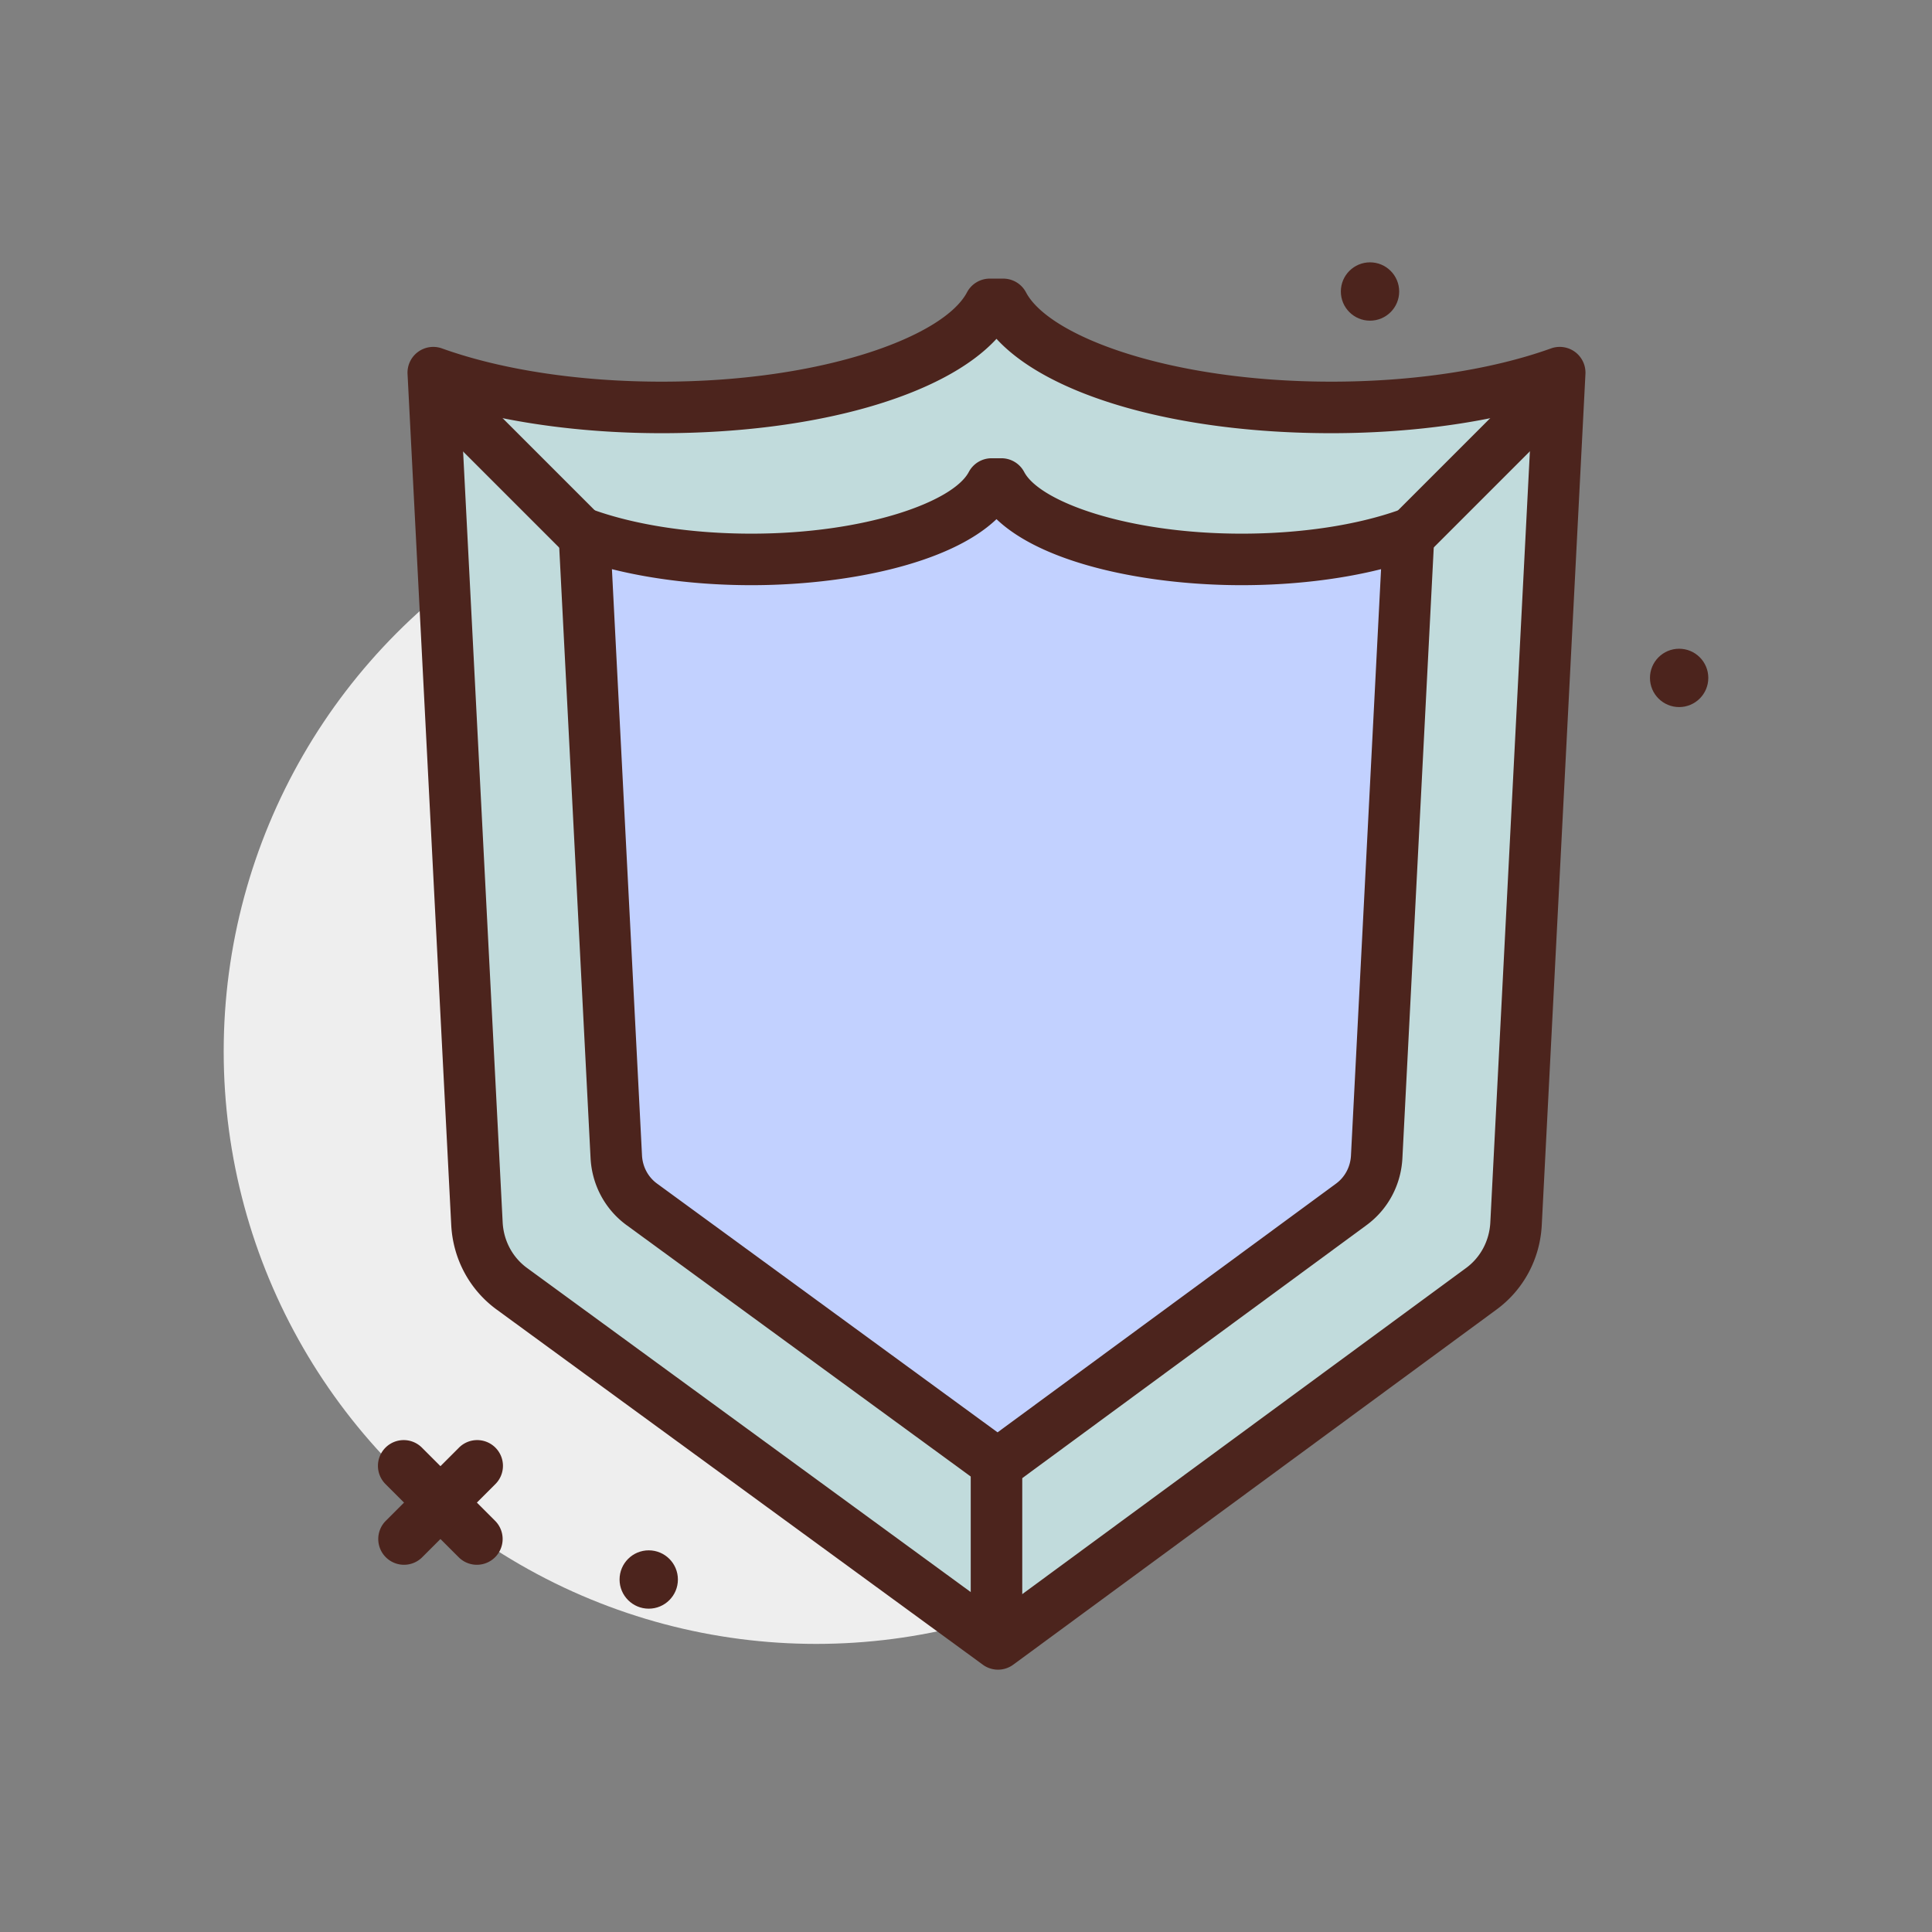
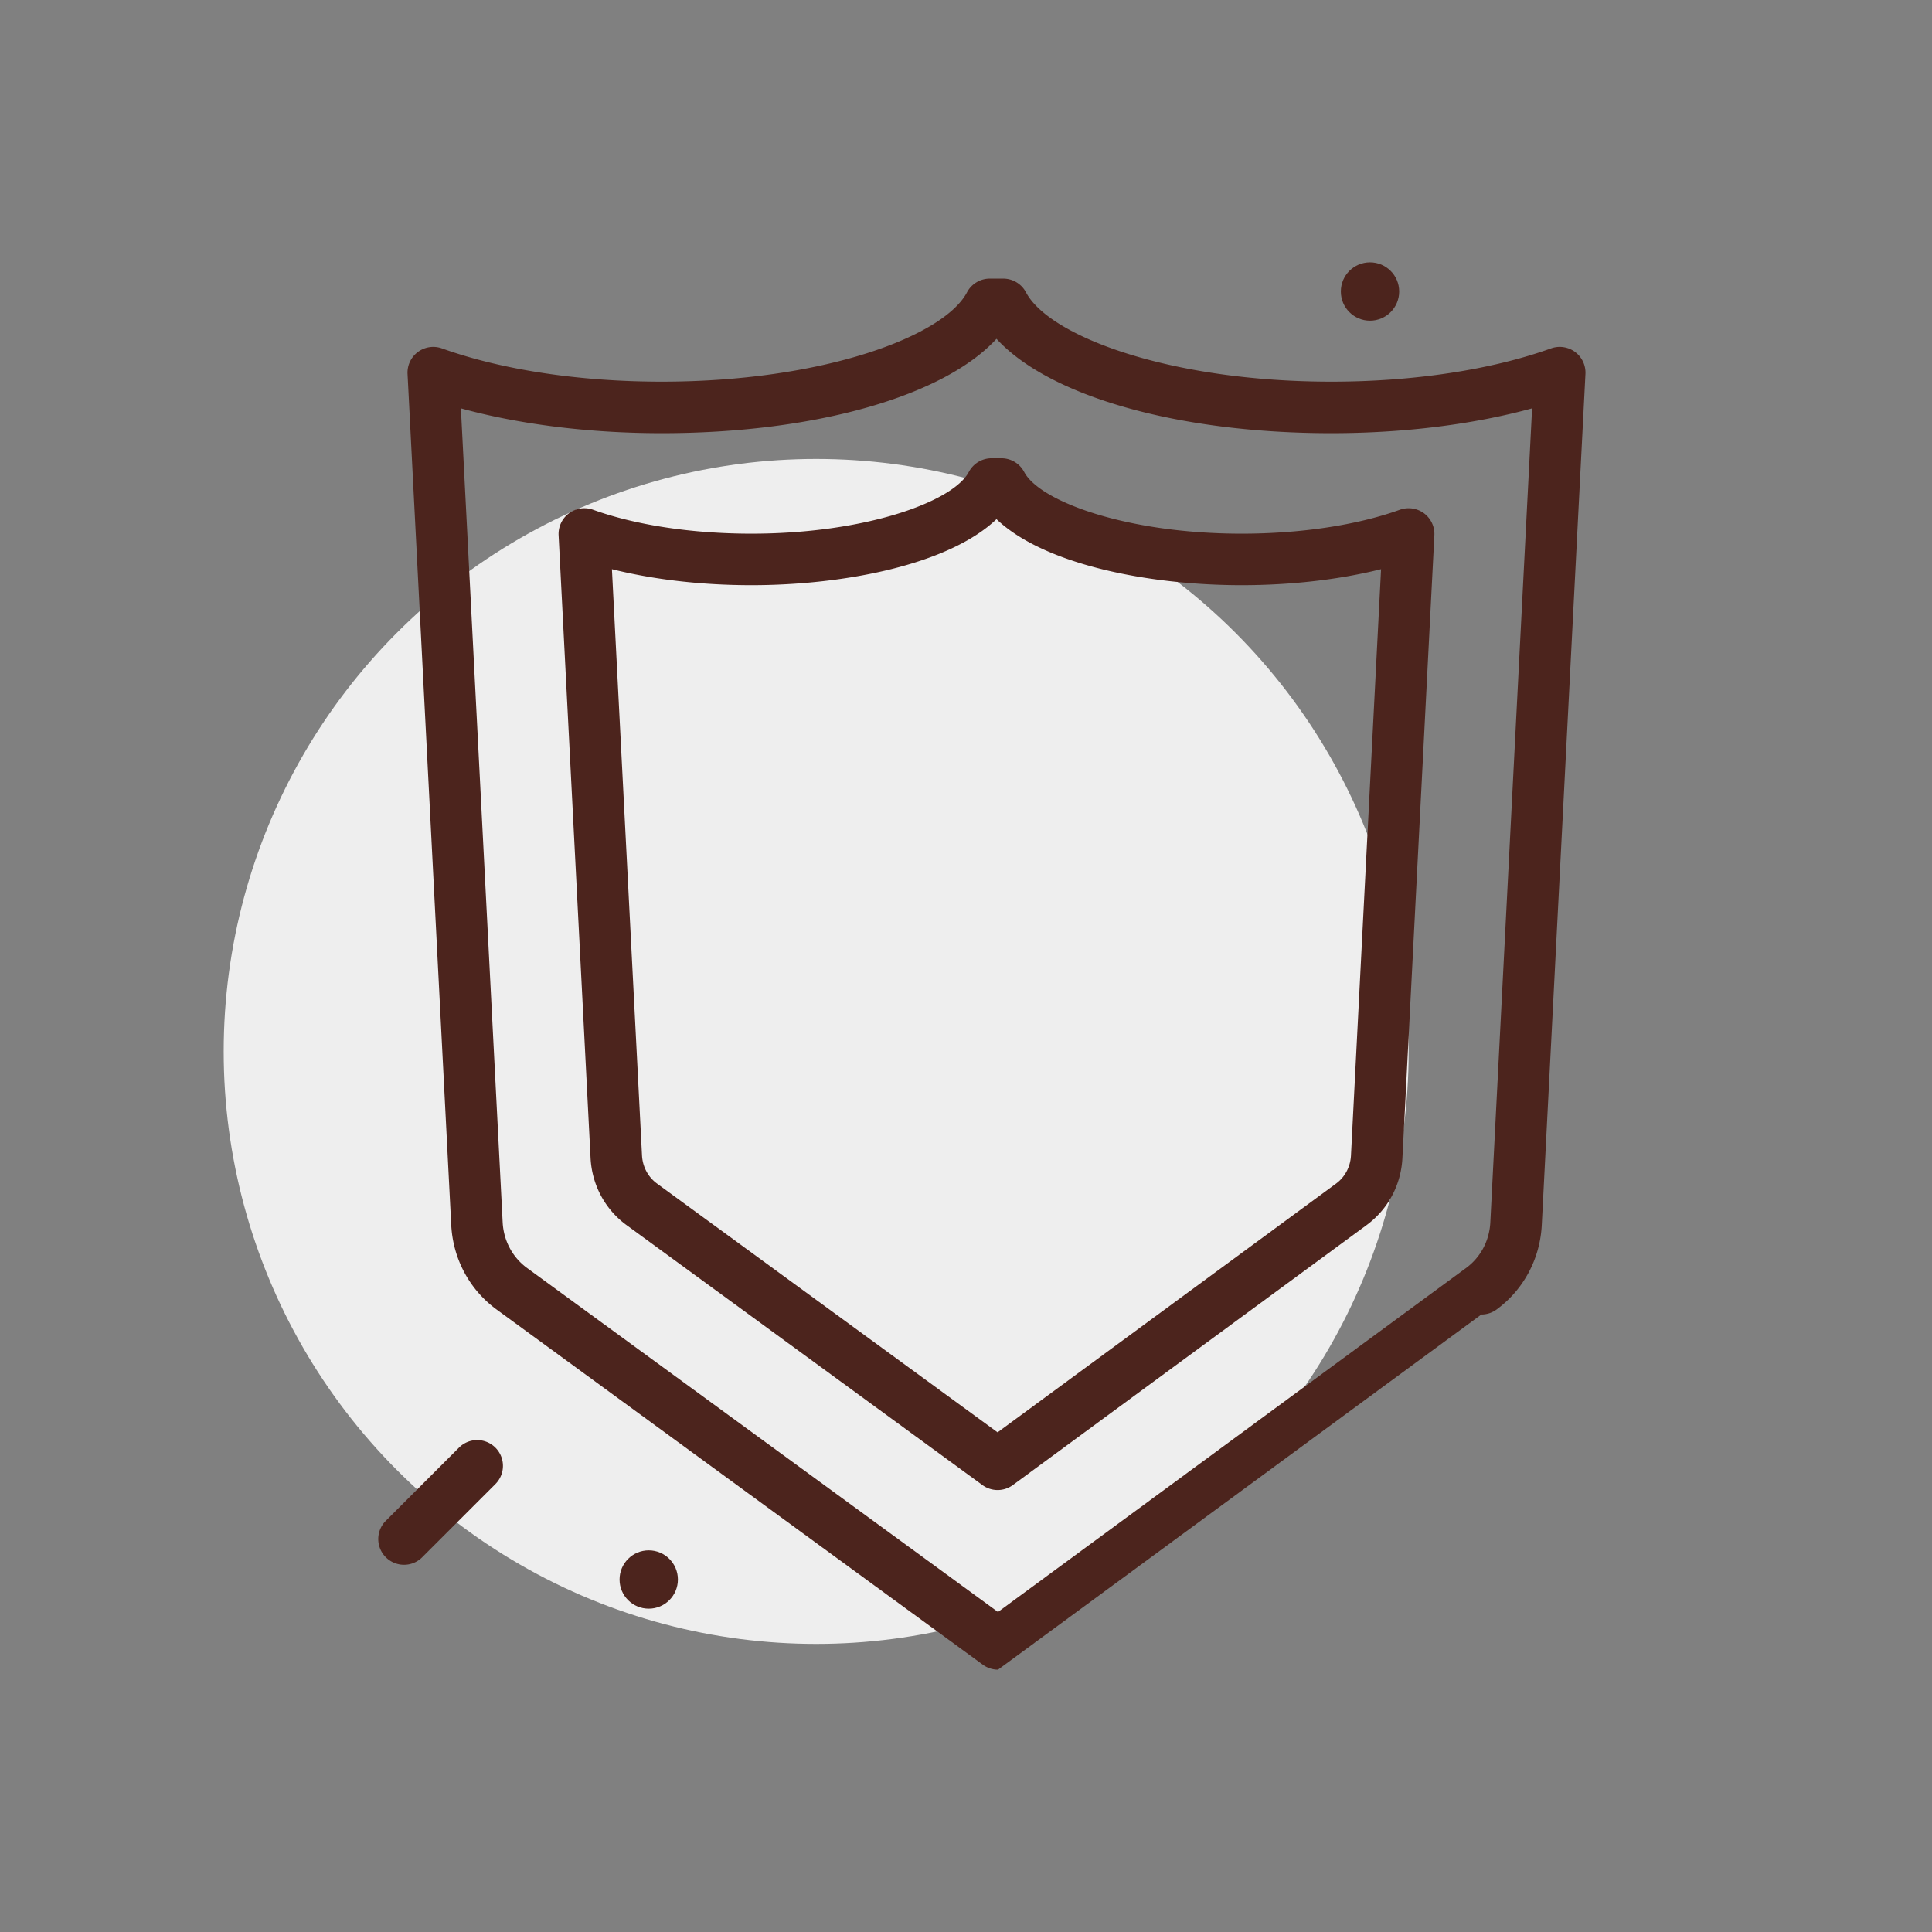
<svg xmlns="http://www.w3.org/2000/svg" version="1.1" width="512" height="512" x="0" y="0" viewBox="0 0 300 300" style="enable-background:new 0 0 512 512" xml:space="preserve" class="">
  <rect x="0" y="0" width="300" height="300" fill="#808080" stroke="none" />
  <g>
    <circle cx="126.735" cy="163.264" r="92" fill="#eeeeee" data-original="#eeeeee" class="" />
    <g fill="#4c241d">
      <circle cx="100.735" cy="245.265" r="4.529" fill="#4c241d" data-original="#4c241d" class="" />
      <circle cx="212.735" cy="45.265" r="4.529" fill="#4c241d" data-original="#4c241d" class="" />
-       <circle cx="260.735" cy="105.265" r="4.529" fill="#4c241d" data-original="#4c241d" class="" />
-       <path d="M74.05 242.978a3.988 3.988 0 0 1-2.828-1.172l-11.314-11.312a4 4 0 1 1 5.656-5.656l11.314 11.312a4 4 0 0 1-2.828 6.828z" fill="#4c241d" data-original="#4c241d" class="" />
      <path d="M62.735 242.978a4 4 0 0 1-2.828-6.828l11.314-11.312a4 4 0 1 1 5.656 5.656l-11.314 11.312a3.987 3.987 0 0 1-2.828 1.172z" fill="#4c241d" data-original="#4c241d" class="" />
    </g>
-     <path fill="#c1dbdc" d="M206.735 63.265c-25.157 0-46.137-6.871-50.956-16h-2.088c-4.818 9.129-25.799 16-50.956 16-13.721 0-26.164-2.059-35.456-5.399l6.78 132.132c.207 4.042 2.202 7.767 5.416 10.115l75.499 55.151 75.049-55.15c3.198-2.35 5.18-6.064 5.387-10.094l6.781-132.155c-9.292 3.341-21.735 5.4-35.456 5.4z" data-original="#c1dbdc" class="" />
-     <path fill="#4c241d" d="M154.974 259.265a3.99 3.99 0 0 1-2.359-.77l-75.498-55.15c-4.211-3.078-6.781-7.867-7.051-13.141L63.284 58.071a4 4 0 0 1 5.347-3.969c9.264 3.328 21.375 5.162 34.104 5.162 25.1 0 43.82-7.051 47.418-13.867a3.997 3.997 0 0 1 3.537-2.133h2.09c1.484 0 2.846.82 3.537 2.133 3.598 6.816 22.318 13.867 47.418 13.867 12.729 0 24.84-1.834 34.104-5.162a4.005 4.005 0 0 1 3.738.551 4.004 4.004 0 0 1 1.609 3.418l-6.781 132.154c-.27 5.256-2.826 10.035-7.012 13.111l-75.051 55.15a3.986 3.986 0 0 1-2.368.779zM71.567 63.407l6.486 126.387c.146 2.857 1.525 5.441 3.781 7.092l73.131 53.42 72.689-53.414c2.244-1.648 3.615-4.229 3.762-7.076l6.486-126.408c-9.119 2.502-19.957 3.857-31.168 3.857-23.883 0-43.84-5.758-52-14.654-8.16 8.896-28.117 14.654-52 14.654-11.21 0-22.048-1.356-31.167-3.858z" data-original="#4c241d" class="" />
-     <path fill="#c2d1ff" d="M192.789 86.867c-18.41 0-33.763-5.028-37.289-11.709h-1.528c-3.526 6.68-18.88 11.709-37.289 11.709-10.041 0-19.146-1.507-25.947-3.951l4.962 96.694c.152 2.958 1.611 5.684 3.964 7.402l55.25 40.359 54.921-40.358c2.34-1.72 3.791-4.438 3.942-7.386l4.962-96.711c-6.802 2.444-15.907 3.951-25.948 3.951z" data-original="#9dc1e4" class="" opacity="1" />
+     <path fill="#4c241d" d="M154.974 259.265a3.99 3.99 0 0 1-2.359-.77l-75.498-55.15c-4.211-3.078-6.781-7.867-7.051-13.141L63.284 58.071a4 4 0 0 1 5.347-3.969c9.264 3.328 21.375 5.162 34.104 5.162 25.1 0 43.82-7.051 47.418-13.867a3.997 3.997 0 0 1 3.537-2.133h2.09c1.484 0 2.846.82 3.537 2.133 3.598 6.816 22.318 13.867 47.418 13.867 12.729 0 24.84-1.834 34.104-5.162a4.005 4.005 0 0 1 3.738.551 4.004 4.004 0 0 1 1.609 3.418l-6.781 132.154c-.27 5.256-2.826 10.035-7.012 13.111a3.986 3.986 0 0 1-2.368.779zM71.567 63.407l6.486 126.387c.146 2.857 1.525 5.441 3.781 7.092l73.131 53.42 72.689-53.414c2.244-1.648 3.615-4.229 3.762-7.076l6.486-126.408c-9.119 2.502-19.957 3.857-31.168 3.857-23.883 0-43.84-5.758-52-14.654-8.16 8.896-28.117 14.654-52 14.654-11.21 0-22.048-1.356-31.167-3.858z" data-original="#4c241d" class="" />
    <path fill="#4c241d" d="M154.911 231.372a3.99 3.99 0 0 1-2.359-.77l-55.25-40.359c-3.344-2.441-5.385-6.242-5.6-10.428L86.741 83.12a4.004 4.004 0 0 1 1.609-3.418 4.009 4.009 0 0 1 3.738-.551c6.662 2.395 15.396 3.715 24.594 3.715 17.725 0 31.32-4.971 33.752-9.576a4 4 0 0 1 3.537-2.133h1.527c1.482 0 2.846.82 3.537 2.133 2.432 4.605 16.027 9.576 33.752 9.576 9.197 0 17.932-1.32 24.594-3.715a4.03 4.03 0 0 1 3.738.551 4.004 4.004 0 0 1 1.609 3.418l-4.963 96.711c-.213 4.17-2.242 7.963-5.568 10.406l-54.918 40.357a3.991 3.991 0 0 1-2.368.778zM95.02 88.38l4.67 91.025c.092 1.768.941 3.363 2.33 4.377l52.883 38.631 52.559-38.623c1.383-1.016 2.227-2.607 2.316-4.367l4.672-91.043c-6.455 1.617-13.941 2.486-21.662 2.486-14.432 0-30.664-3.201-38.053-10.254-7.389 7.053-23.621 10.254-38.053 10.254-7.72 0-15.206-.869-21.662-2.486z" data-original="#4c241d" class="" />
-     <path fill="#4c241d" d="m215.877 80.452 23.996-23.997 5.656 5.656-23.996 23.996zM63.893 62.095l5.656-5.656 23.996 23.996-5.656 5.656zM150.735 227.265h8v28h-8z" data-original="#4c241d" class="" />
  </g>
</svg>